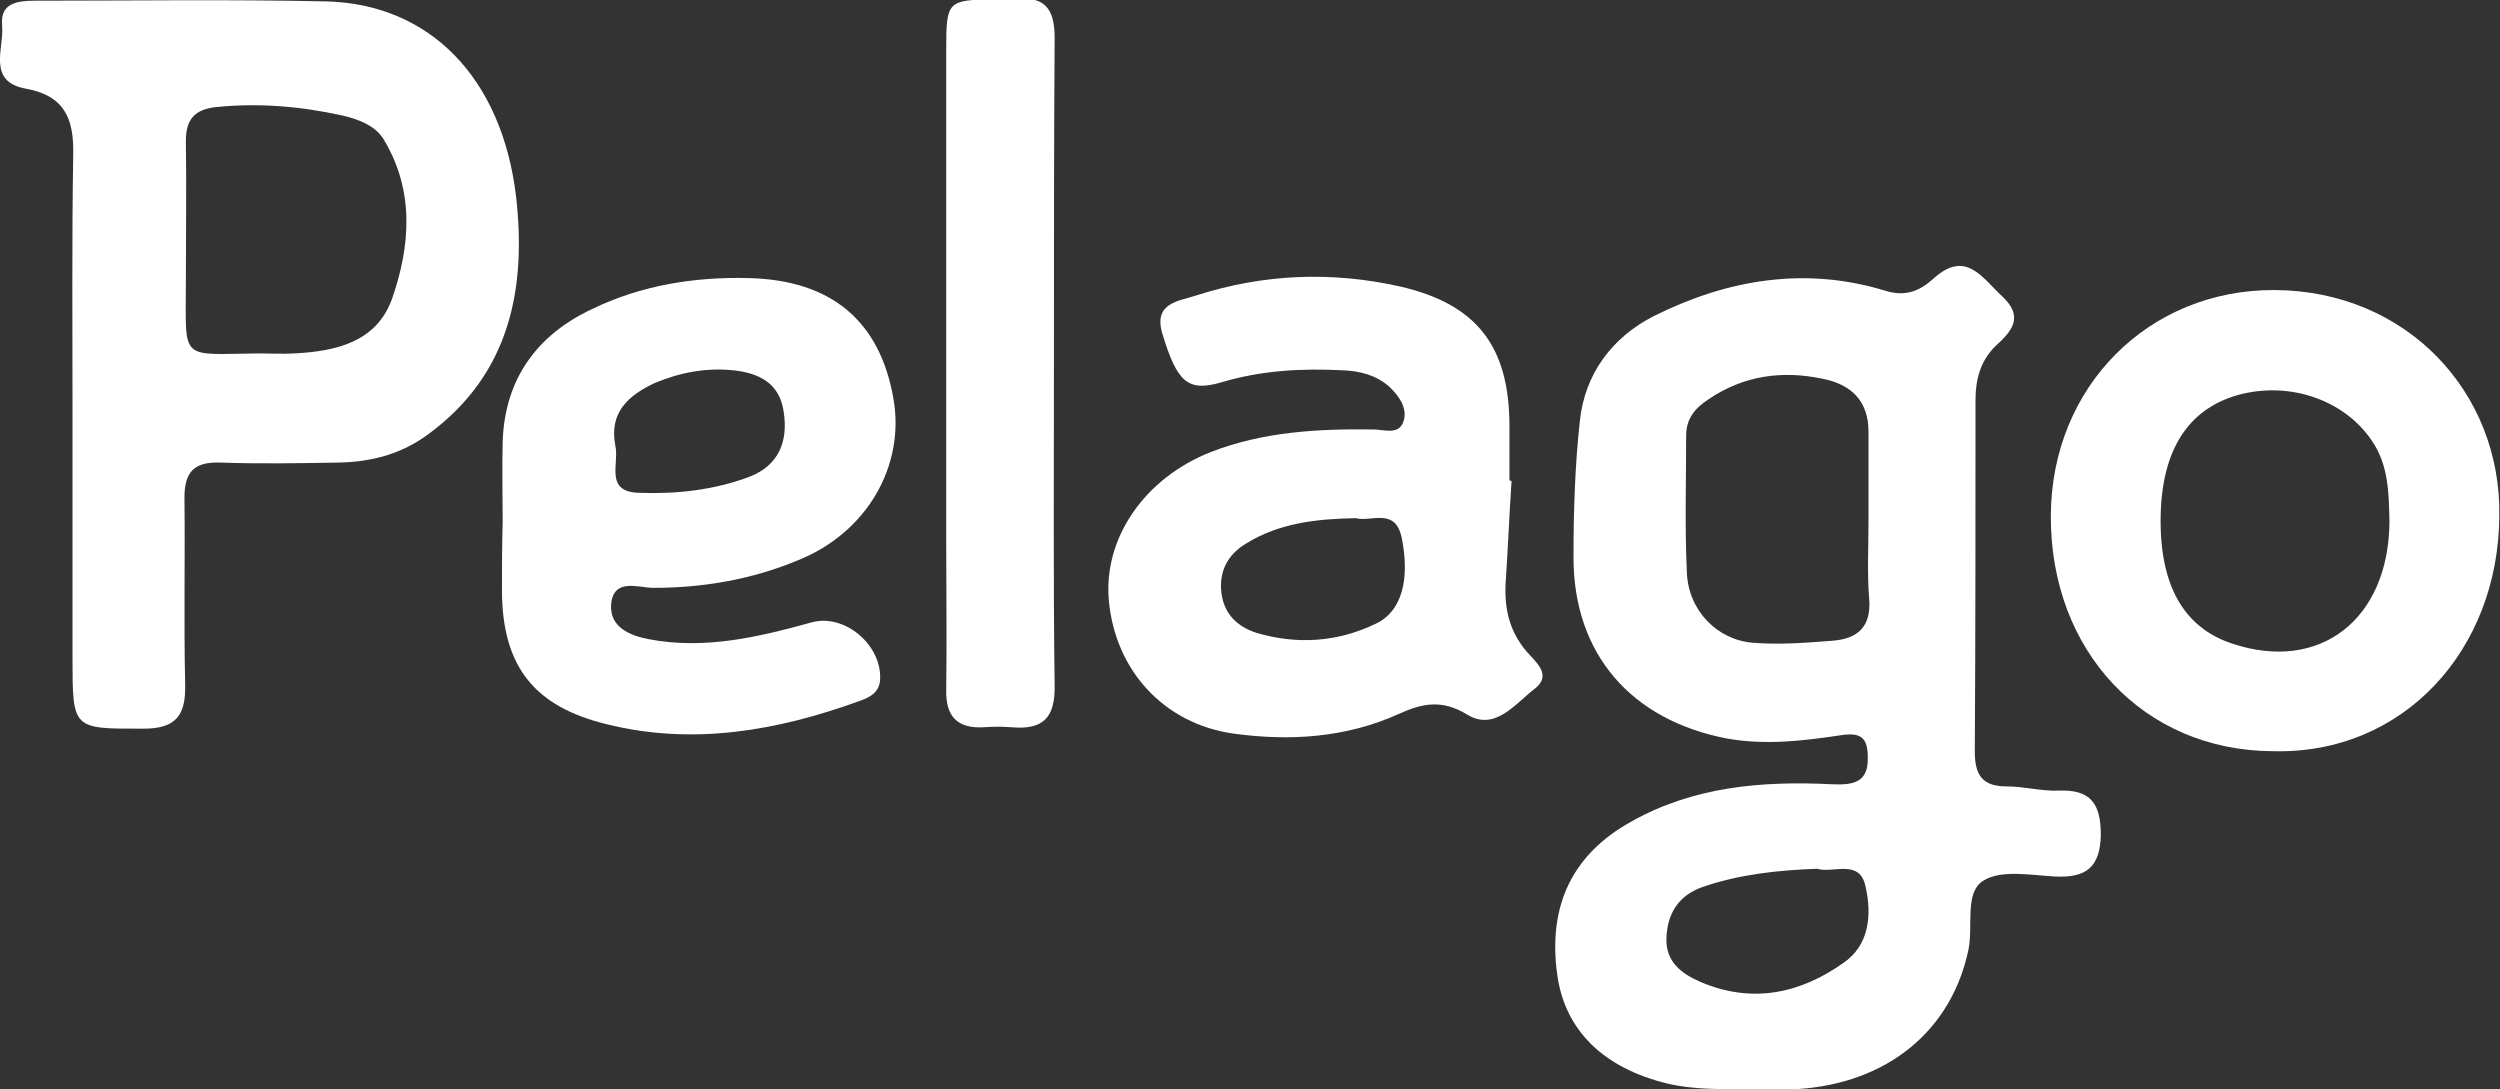
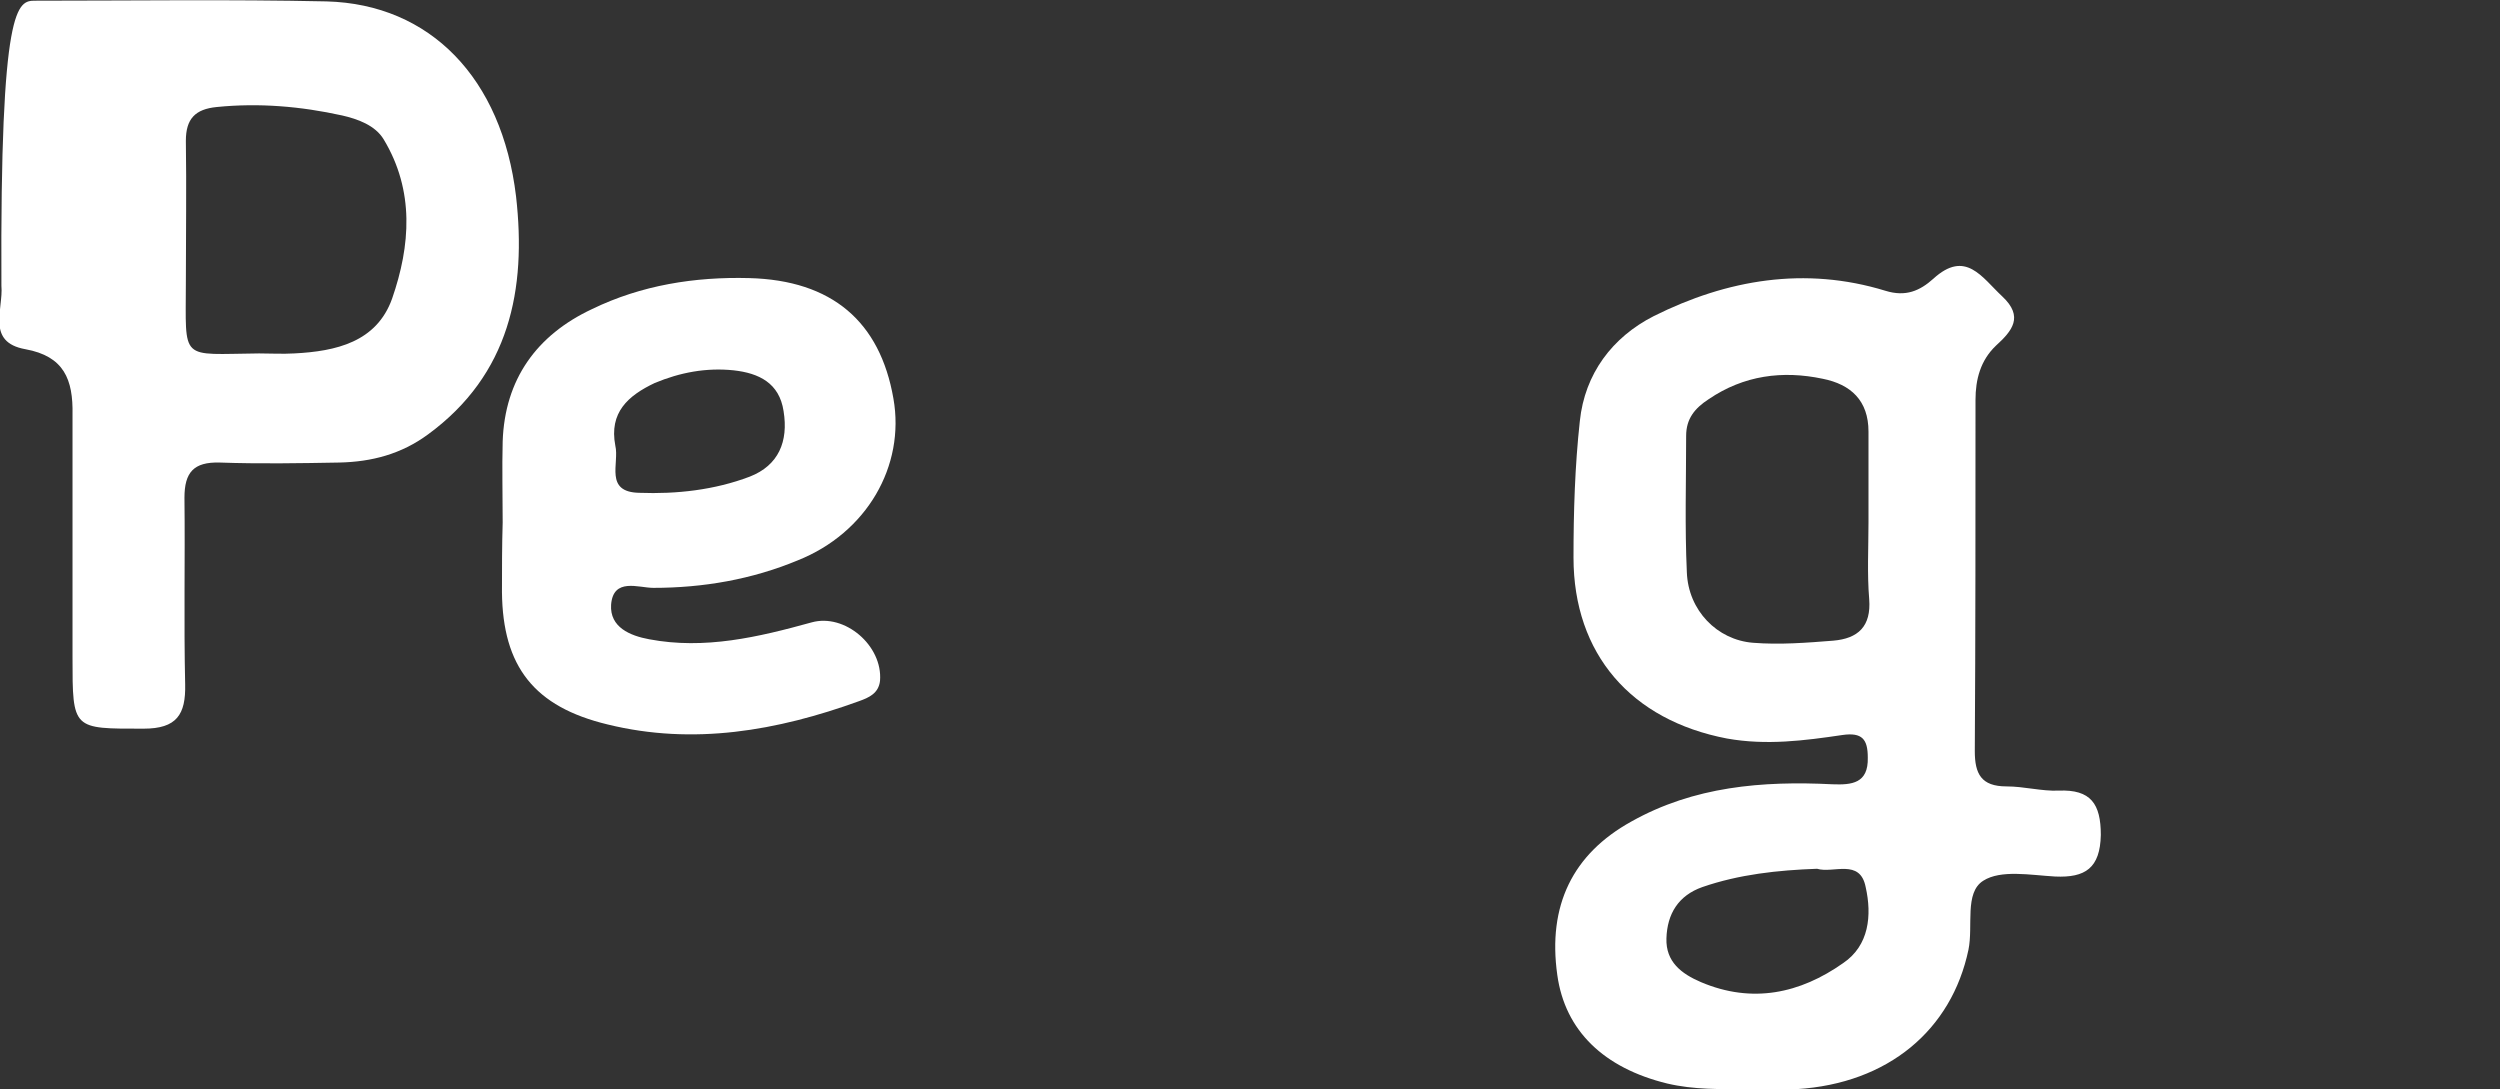
<svg xmlns="http://www.w3.org/2000/svg" version="1.1" id="Layer_1" x="0px" y="0px" viewBox="0 0 355.1 154.7" style="enable-background:new 0 0 355.1 154.7;" xml:space="preserve">
  <rect x="0" y="0" width="355.1" height="154.7" fill="#333333" stroke="none" />
  <style type="text/css">
	.st0{fill:#FFFFFF;}
</style>
  <g>
    <path class="st0" d="M248.2,154.7c-3.8,0-7.6,0.1-11.4-0.8c-9-2.2-14.5-7.5-15.6-15.4c-1.4-9.9,2.2-17.2,10.5-21.8   c8.9-5,18.6-5.8,28.6-5.3c2.7,0.1,5.1-0.1,5-3.8c0-2.6-0.8-3.6-3.6-3.2c-5.4,0.8-10.8,1.5-16.4,0.5c-13.6-2.6-21.8-12-21.8-25.7   c0-6.5,0.2-13,0.9-19.4c0.7-6.7,4.6-11.9,10.5-14.9c10.4-5.2,21.5-7.1,32.9-3.6c2.9,0.9,4.9,0,6.8-1.7c4.6-4.2,6.9-0.2,9.8,2.5   c3.1,2.9,1.4,4.9-0.9,7c-2.2,2.1-2.9,4.8-2.9,7.7c0,16.6,0,33.3-0.1,49.9c0,3.2,0.9,5,4.5,5c2.5,0,5,0.7,7.4,0.6   c4.6-0.2,6,1.9,6,6.3c-0.1,4.7-2.2,6.1-6.5,5.9c-3.5-0.2-7.7-1-10.2,0.6c-2.7,1.7-1.4,6.4-2.1,9.8c-2.4,11.4-11.4,19-24.4,19.8   C252.9,154.8,250.5,154.7,248.2,154.7z M265.4,74.2C265.4,74.2,265.4,74.2,265.4,74.2c0-4.3,0-8.6,0-12.9c0-4.4-2.5-6.7-6.5-7.5   c-5.7-1.2-11.2-0.5-16.2,2.9c-2,1.3-3.2,2.8-3.2,5.2c0,6.5-0.2,12.9,0.1,19.4c0.2,5.4,4.3,9.6,9.4,10c3.8,0.3,7.6,0,11.4-0.3   c3.5-0.3,5.4-2,5.1-5.9C265.2,81.5,265.4,77.8,265.4,74.2z M258.1,123.4c-5.6,0.2-11.1,0.8-16.3,2.6c-3.4,1.2-5,3.8-5.1,7.3   c-0.1,3.3,2.1,5,4.9,6.2c7.3,3.1,14.1,1.6,20.2-2.7c3.7-2.5,4.1-6.8,3.2-10.8C264.2,121.9,260.4,124.1,258.1,123.4z" />
-     <path class="st0" d="M10.3,58.9c0-12.3-0.1-24.6,0.1-37c0.1-5-1.2-8.3-6.7-9.3c-5.6-1-3.1-5.7-3.4-9C0,0.4,2.5,0.1,5,0.1   c13.8,0,27.6-0.2,41.4,0.1c14.7,0.4,24.9,10.9,26.9,27.7c1.5,13.2-0.9,25.3-12.5,33.8c-3.8,2.8-8,3.9-12.6,4   c-5.7,0.1-11.3,0.2-17,0c-3.7-0.1-5,1.4-5,5c0.1,8.8-0.1,17.6,0.1,26.5c0.1,4.3-1.2,6.3-5.9,6.3c-10.1,0-10.1,0.2-10.1-10.1   C10.3,81.9,10.3,70.4,10.3,58.9z M36.8,50.2c1.7,0,3.3,0.1,5,0c5.9-0.3,11.7-1.6,13.9-7.8c2.6-7.5,3.2-15.3-1.2-22.6   c-1.2-2-3.7-2.9-5.9-3.4c-5.9-1.3-11.8-1.8-17.8-1.2c-3.1,0.3-4.4,1.7-4.4,4.8c0.1,6.7,0,13.3,0,20C26.4,51.5,25.4,50.3,36.8,50.2z   " />
-     <path class="st0" d="M214.7,68.3c-0.3,4.6-0.5,9.3-0.8,13.9c-0.3,3.8,0.3,7.2,2.9,10.3c1.3,1.5,3.8,3.4,1.1,5.4   c-2.7,2.1-5.6,6-9.5,3.6c-3.6-2.2-6.4-1.6-9.7-0.1c-7.5,3.4-15.5,3.9-23.5,2.8c-9.9-1.4-16.8-9-17.7-18.9   c-0.8-8.9,5.1-17.4,14.5-21.1c7.5-2.9,15.2-3.3,23.1-3.2c1.5,0,3.7,0.9,4.3-1.3c0.5-1.8-0.7-3.5-2.1-4.8c-1.8-1.6-4.1-2.2-6.5-2.3   c-5.9-0.3-11.6,0-17.3,1.7c-4.8,1.4-6.3,0-8.4-6.9c-1.3-4.4,2.3-4.6,4.7-5.4c9.6-3.1,19.3-3.5,29.1-1.3   c10.8,2.5,15.4,8.4,15.5,19.5c0,2.7,0,5.3,0,8C214.5,68.3,214.6,68.3,214.7,68.3z M192.6,73.6c-5.7,0.1-10.9,0.7-15.6,3.6   c-2.7,1.6-3.9,4.1-3.5,7.1c0.4,2.9,2.2,4.7,5,5.6c5.8,1.7,11.5,1.3,16.9-1.3c3.7-1.7,4.9-6.3,3.7-12.2   C198.2,72,194.7,74.2,192.6,73.6z" />
+     <path class="st0" d="M10.3,58.9c0.1-5-1.2-8.3-6.7-9.3c-5.6-1-3.1-5.7-3.4-9C0,0.4,2.5,0.1,5,0.1   c13.8,0,27.6-0.2,41.4,0.1c14.7,0.4,24.9,10.9,26.9,27.7c1.5,13.2-0.9,25.3-12.5,33.8c-3.8,2.8-8,3.9-12.6,4   c-5.7,0.1-11.3,0.2-17,0c-3.7-0.1-5,1.4-5,5c0.1,8.8-0.1,17.6,0.1,26.5c0.1,4.3-1.2,6.3-5.9,6.3c-10.1,0-10.1,0.2-10.1-10.1   C10.3,81.9,10.3,70.4,10.3,58.9z M36.8,50.2c1.7,0,3.3,0.1,5,0c5.9-0.3,11.7-1.6,13.9-7.8c2.6-7.5,3.2-15.3-1.2-22.6   c-1.2-2-3.7-2.9-5.9-3.4c-5.9-1.3-11.8-1.8-17.8-1.2c-3.1,0.3-4.4,1.7-4.4,4.8c0.1,6.7,0,13.3,0,20C26.4,51.5,25.4,50.3,36.8,50.2z   " />
    <path class="st0" d="M71.4,74.2c0-3.8-0.1-7.7,0-11.5c0.3-8.8,4.8-15.1,12.7-18.8c7-3.4,14.6-4.6,22.3-4.4   c11.8,0.3,18.6,6.2,20.5,17.1c1.7,9.6-3.8,19.1-13.6,23c-6.5,2.7-13.4,3.9-20.5,3.9c-2.1,0-5.7-1.5-6,2.4c-0.2,3.2,2.7,4.4,5.4,4.9   c7.9,1.5,15.5-0.3,23.1-2.4c4.7-1.3,10.1,3.3,9.7,8.3c-0.2,1.8-1.6,2.4-3,2.9c-11.6,4.2-23.5,6.3-35.7,3.3   c-10.4-2.5-14.9-8.2-15-18.8C71.3,80.8,71.3,77.5,71.4,74.2C71.4,74.2,71.4,74.2,71.4,74.2z M87.4,63.3c0.6,2.5-1.6,6.6,3.4,6.7   c5.3,0.2,10.7-0.4,15.7-2.3c4.1-1.6,5.5-5,4.8-9.3c-0.6-4-3.5-5.4-7.1-5.8c-3.9-0.4-7.6,0.3-11.2,1.8   C89.2,56.2,86.5,58.6,87.4,63.3z" />
-     <path class="st0" d="M322.8,106.7c-18.3-0.1-31.6-14.2-31.5-33.5c0.1-18.3,13.9-32.1,31.8-32c18.8,0.1,32.2,14.6,31.9,32.1   C354.9,92.2,341.5,107.2,322.8,106.7z M339.4,74.1c-0.1-4-0.1-8-2.5-11.5c-3.9-5.8-11.7-8.5-19-6.5c-7.1,2-10.8,7.8-11,17.1   c-0.2,9.8,3.2,15.9,10.1,18.2C329.5,95.6,339.3,88,339.4,74.1z" />
-     <path class="st0" d="M149.7,51.9c0,15.1-0.1,30.3,0.1,45.4c0.1,4.6-1.6,6.4-6.1,6c-1.3-0.1-2.7-0.1-4,0c-3.8,0.2-5.4-1.6-5.3-5.4   c0.1-7,0-14,0-21c0-23.3,0-46.6,0-69.9c0-6.9,0.2-7,6.9-7.1c1,0,2,0.1,3,0c4.1-0.5,5.5,1.4,5.5,5.4C149.7,21,149.7,36.5,149.7,51.9   z" />
  </g>
</svg>